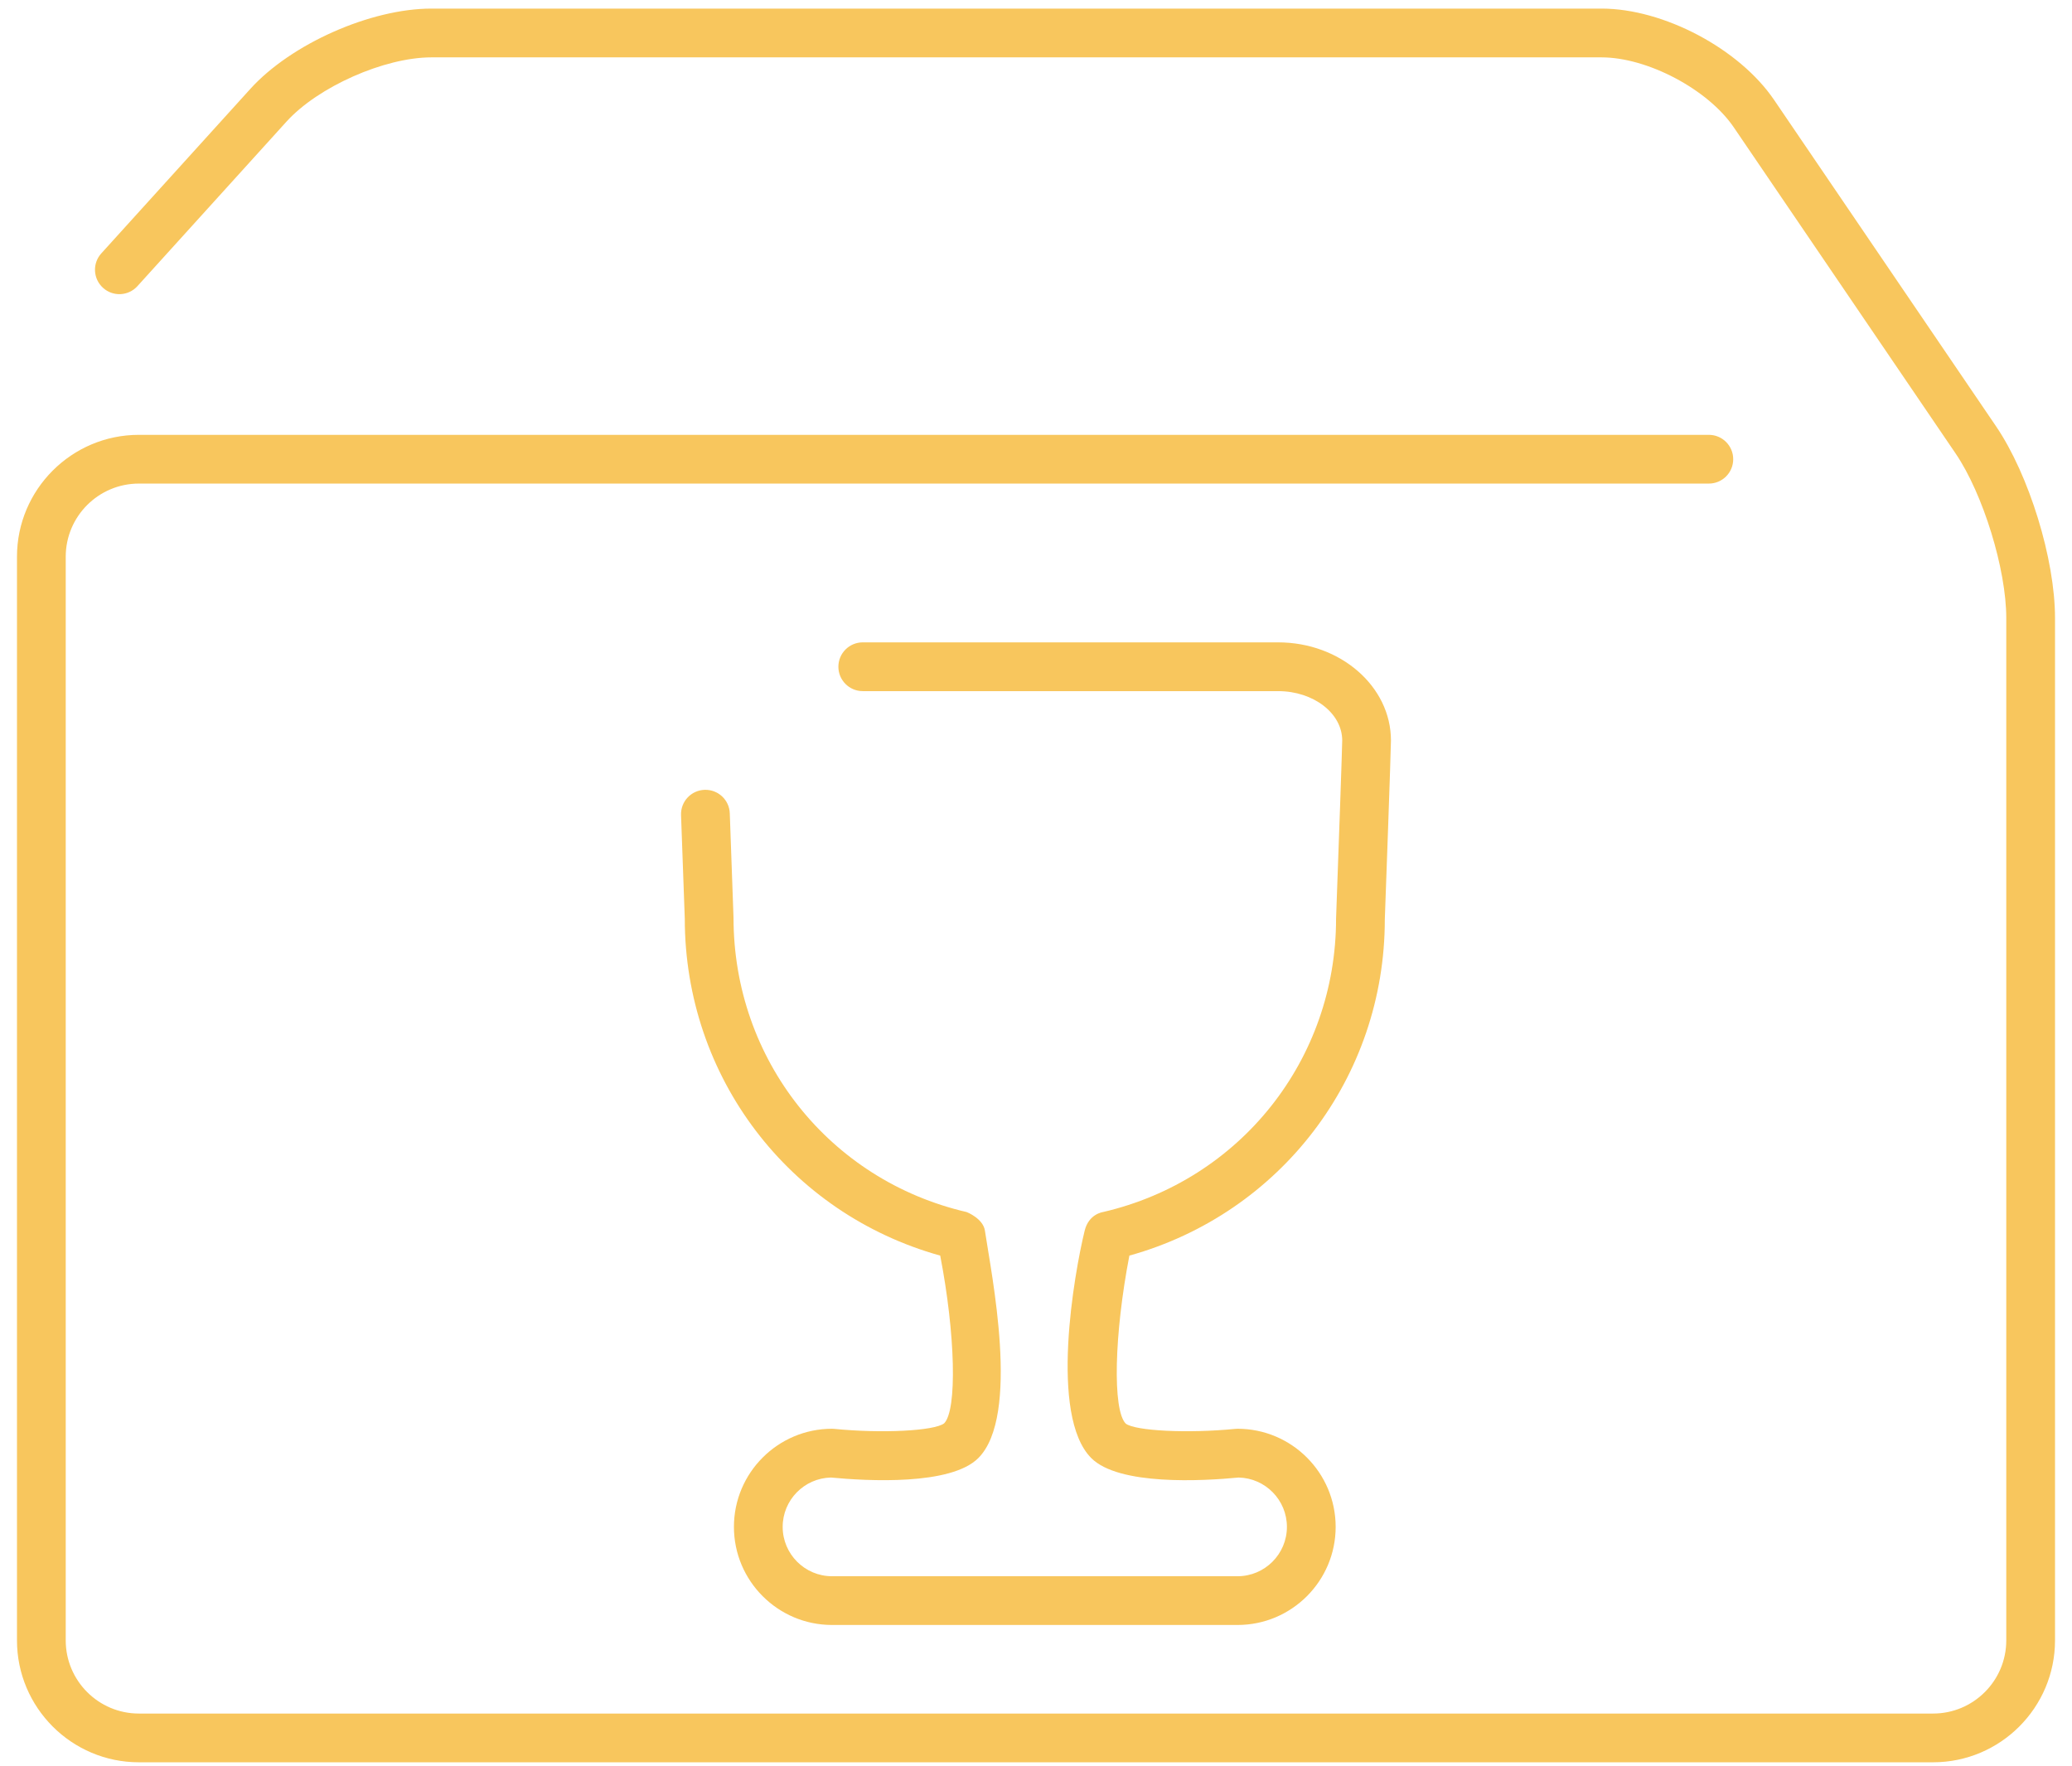
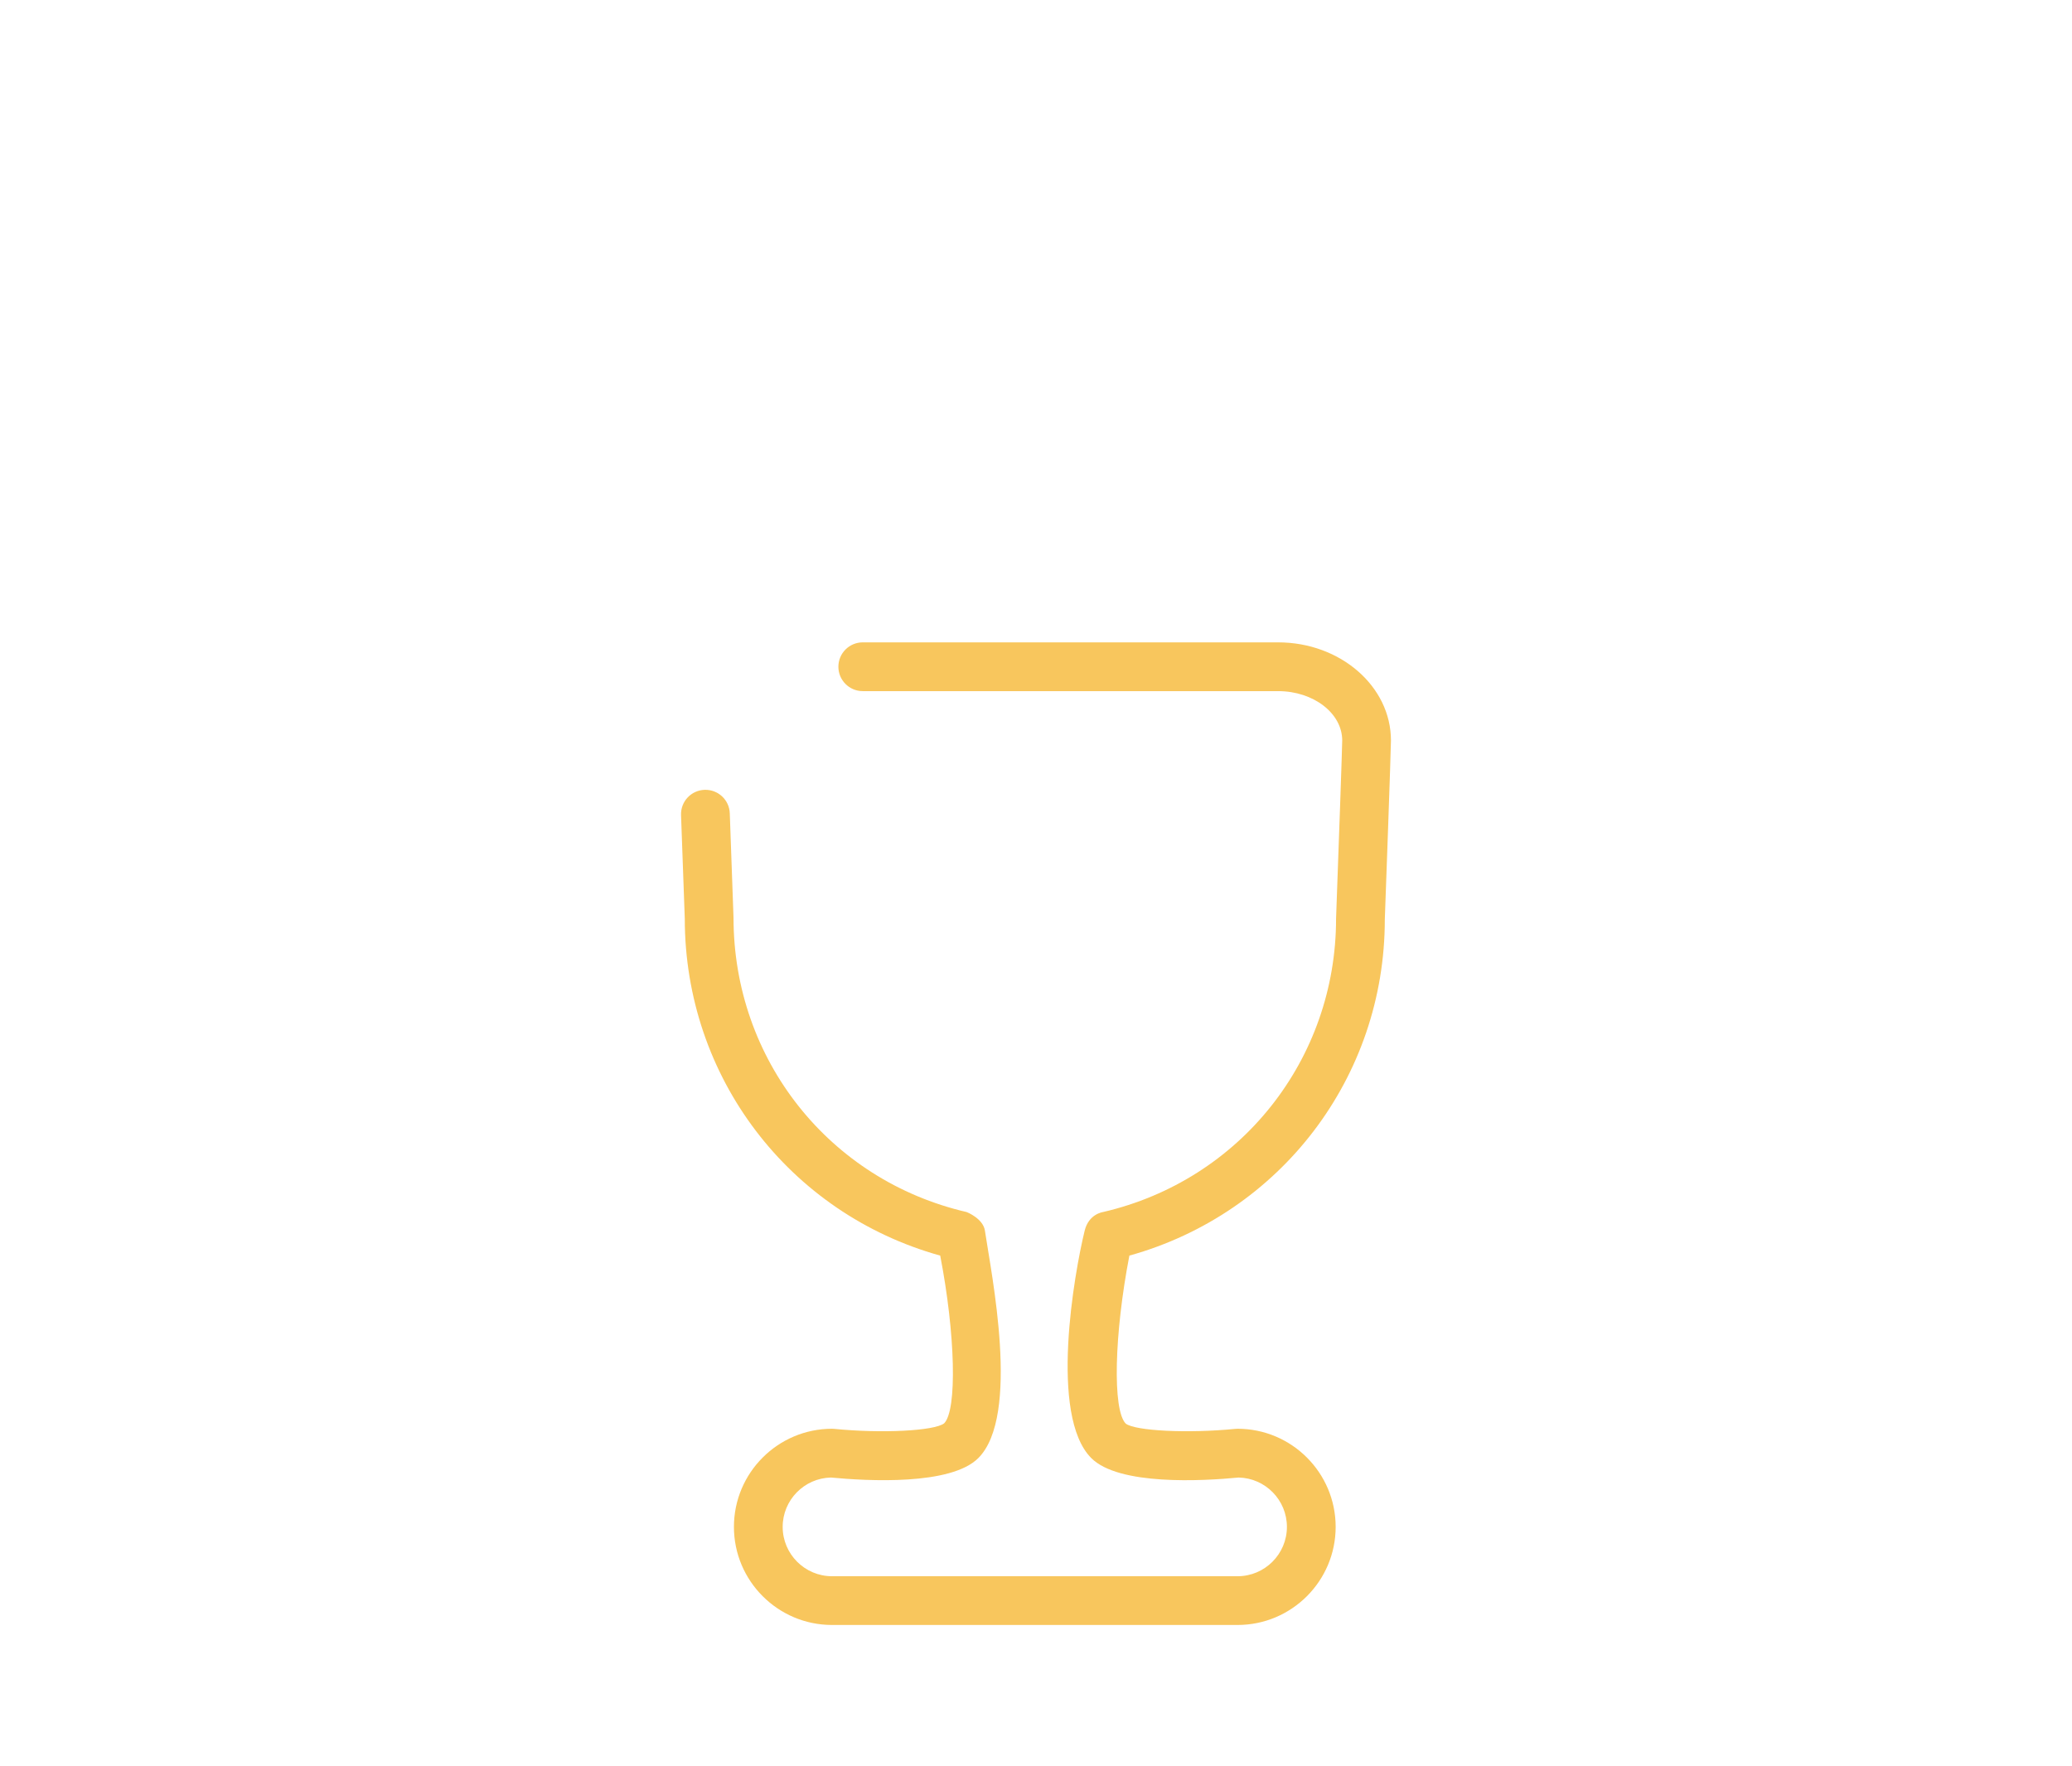
<svg xmlns="http://www.w3.org/2000/svg" width="61" height="52" viewBox="0 0 61 52" fill="none">
-   <path d="M58.761 12.547L52.229 2.941C51.204 1.433 48.974 0.253 47.151 0.253H12.701C10.913 0.253 8.571 1.291 7.371 2.616L2.982 7.461C2.716 7.755 2.739 8.209 3.033 8.475C3.326 8.741 3.78 8.719 4.046 8.425L8.435 3.58C9.364 2.555 11.317 1.689 12.701 1.689H47.151C48.501 1.689 50.283 2.632 51.042 3.748L57.575 13.354C58.382 14.542 59.065 16.759 59.065 18.196V48.298C59.065 49.486 58.099 50.452 56.911 50.452H4.088C2.901 50.452 1.935 49.486 1.935 48.298V16.391C1.935 15.204 2.901 14.238 4.088 14.238H50.309C50.705 14.238 51.026 13.917 51.026 13.52C51.026 13.124 50.705 12.803 50.309 12.803H4.088C2.11 12.803 0.5 14.413 0.5 16.391V48.298C0.5 50.277 2.11 51.887 4.088 51.887H56.911C58.89 51.887 60.5 50.277 60.5 48.298V18.196C60.5 16.462 59.737 13.981 58.761 12.547Z" fill="#F8C65D" />
  <path d="M40.769 27.073C40.788 26.564 40.95 22.086 40.95 21.802C40.95 20.209 39.46 18.913 37.628 18.913H25.4C25.003 18.913 24.682 19.234 24.682 19.631C24.682 20.027 25.003 20.349 25.4 20.349H37.628C38.669 20.349 39.515 21 39.515 21.802C39.515 22.004 39.407 25.034 39.334 27.047C39.334 31.198 36.513 34.75 32.473 35.686C32.452 35.691 32.053 35.747 31.933 36.234C31.627 37.482 30.881 41.684 32.128 42.931C32.94 43.744 35.401 43.606 36.466 43.503C37.252 43.52 37.887 44.165 37.887 44.956C37.887 45.757 37.235 46.409 36.434 46.409H24.495C23.694 46.409 23.042 45.757 23.042 44.956C23.042 44.165 23.677 43.52 24.464 43.503C25.528 43.605 27.989 43.743 28.801 42.931C30.048 41.684 29.184 37.505 28.996 36.234C28.943 35.879 28.469 35.689 28.456 35.686C24.416 34.75 21.595 31.198 21.595 27.021C21.595 27.021 21.535 25.392 21.485 23.947C21.471 23.55 21.14 23.242 20.742 23.255C20.346 23.269 20.036 23.601 20.05 23.997C20.1 25.432 20.159 27.048 20.16 27.047C20.16 31.713 23.229 35.728 27.68 36.969C28.126 39.27 28.184 41.519 27.795 41.908C27.505 42.131 25.966 42.209 24.566 42.071L24.495 42.067C22.903 42.067 21.607 43.363 21.607 44.956C21.607 46.548 22.903 47.844 24.495 47.844H36.434C38.027 47.844 39.322 46.548 39.322 44.956C39.322 43.363 38.027 42.067 36.434 42.067L36.364 42.071C34.965 42.208 33.425 42.131 33.143 41.916C32.747 41.52 32.804 39.27 33.249 36.969C37.7 35.729 40.77 31.714 40.769 27.073Z" fill="#F8C65D" />
</svg>